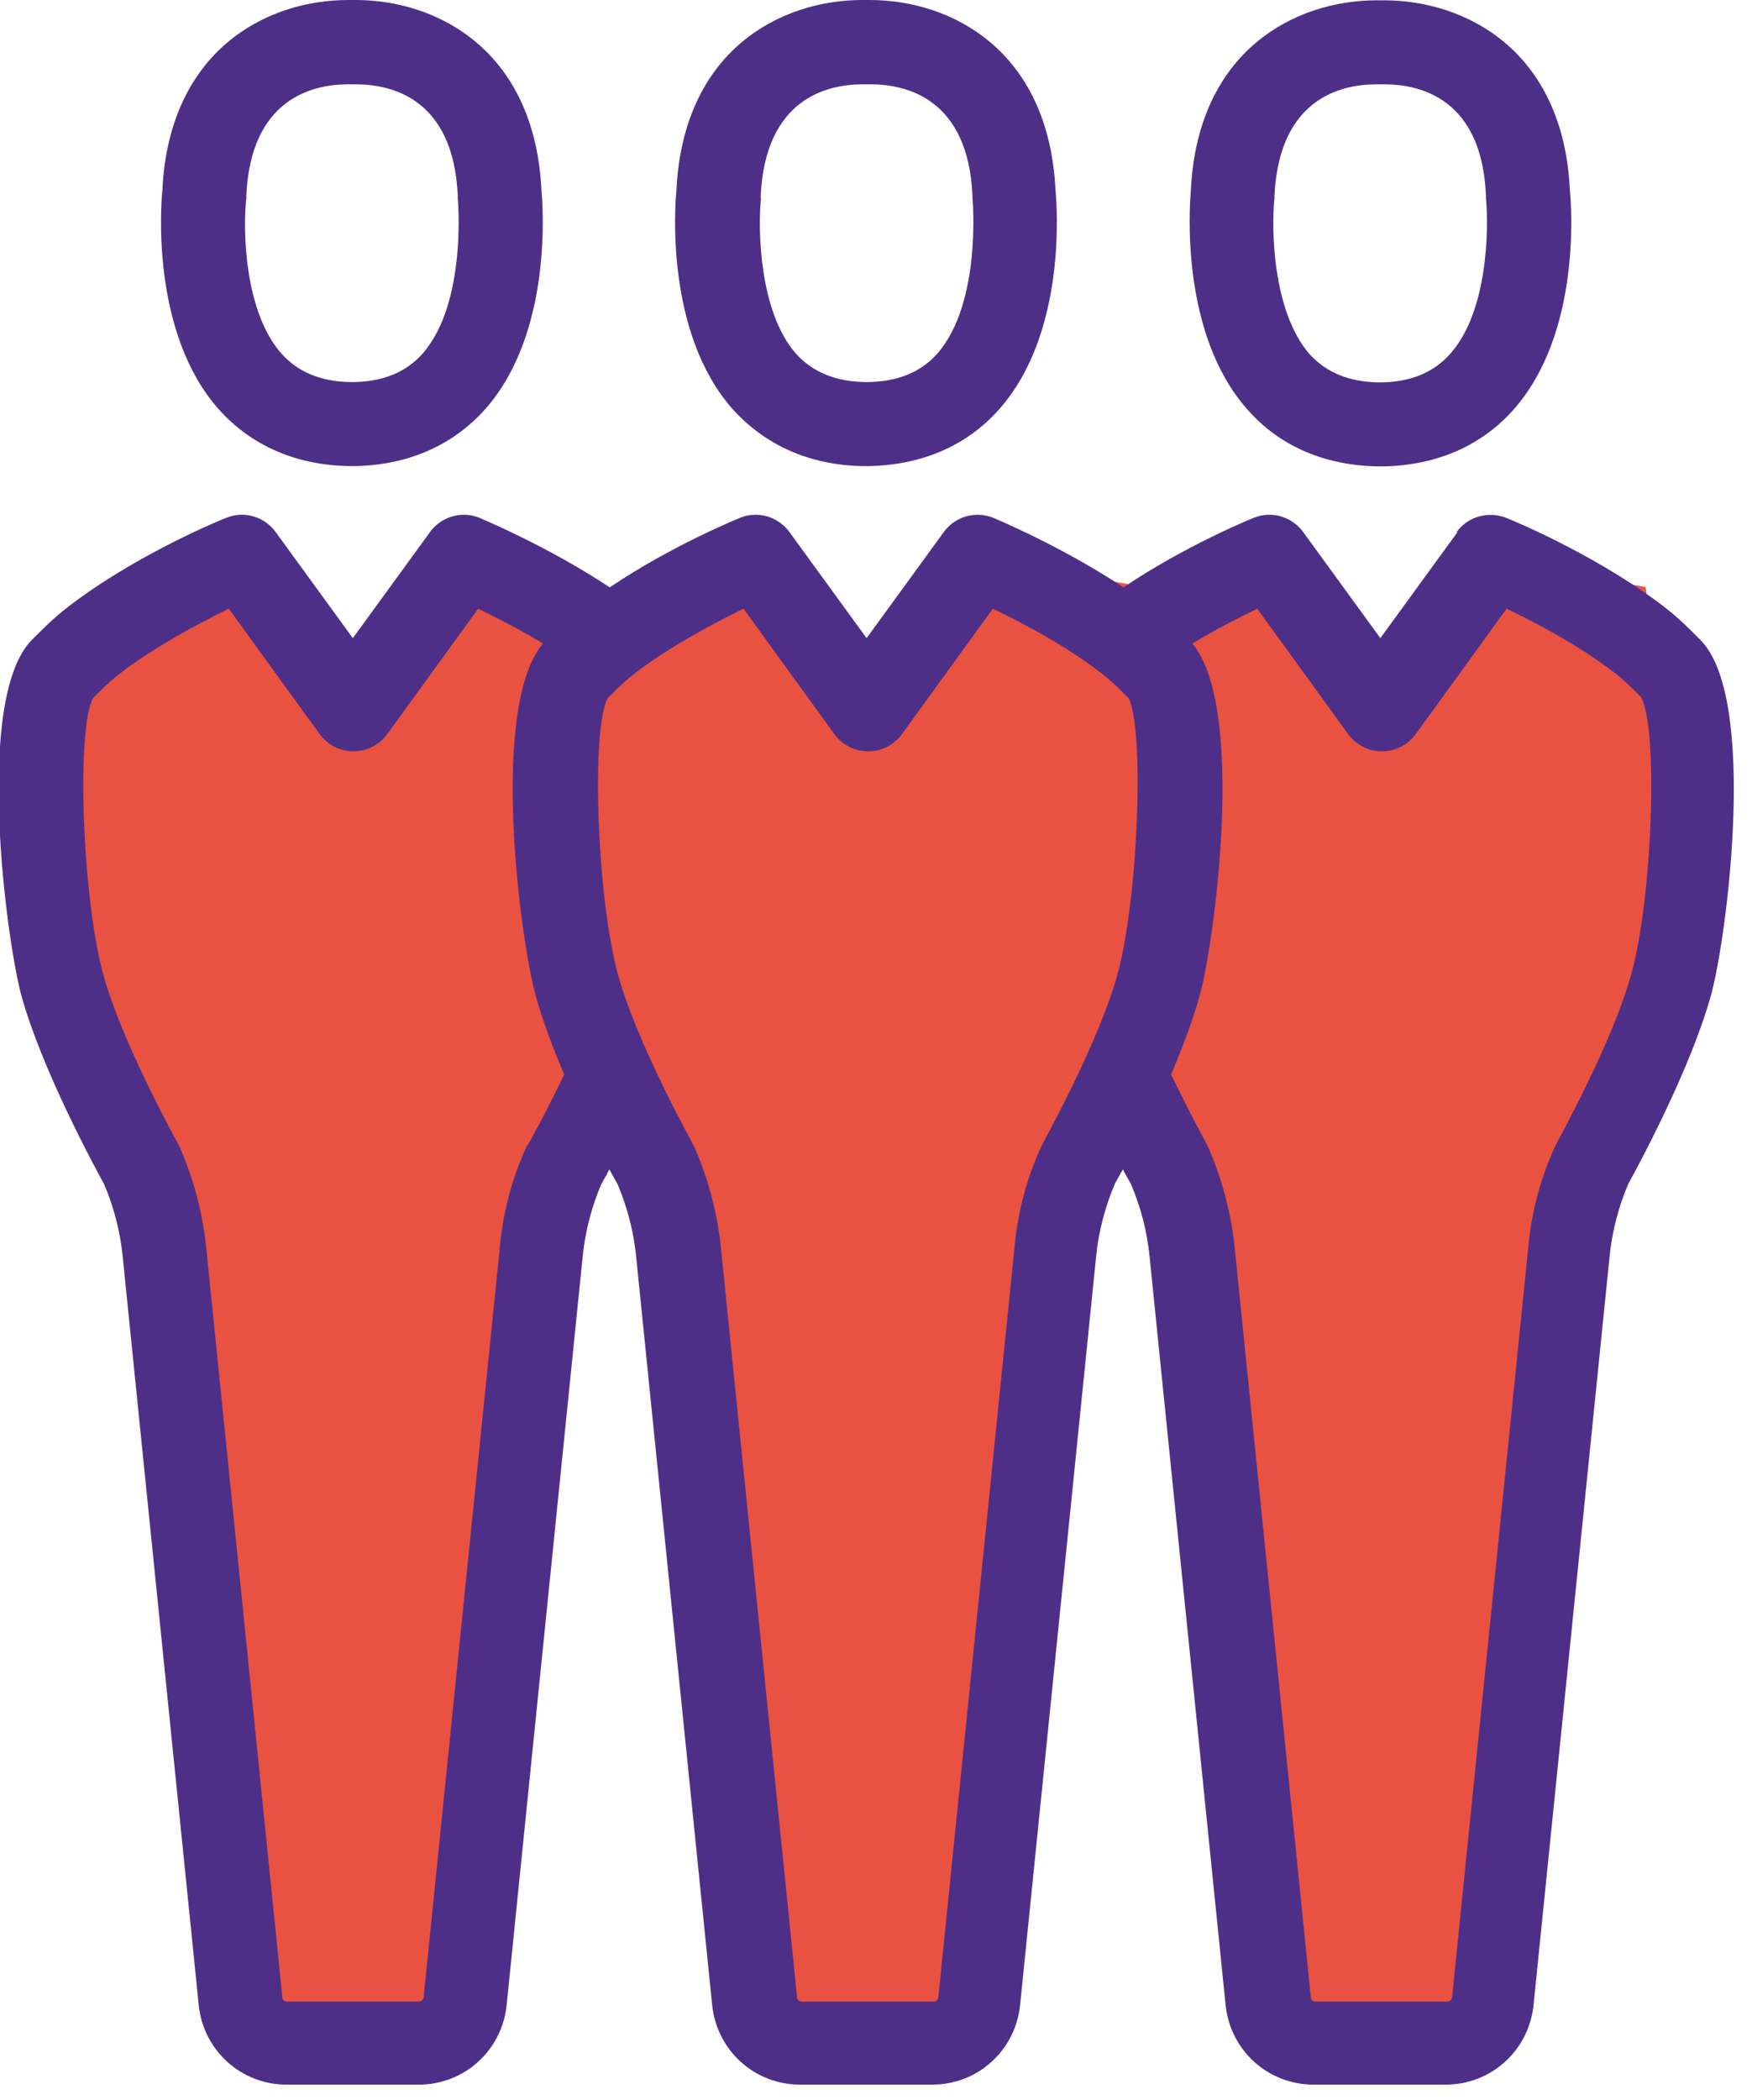
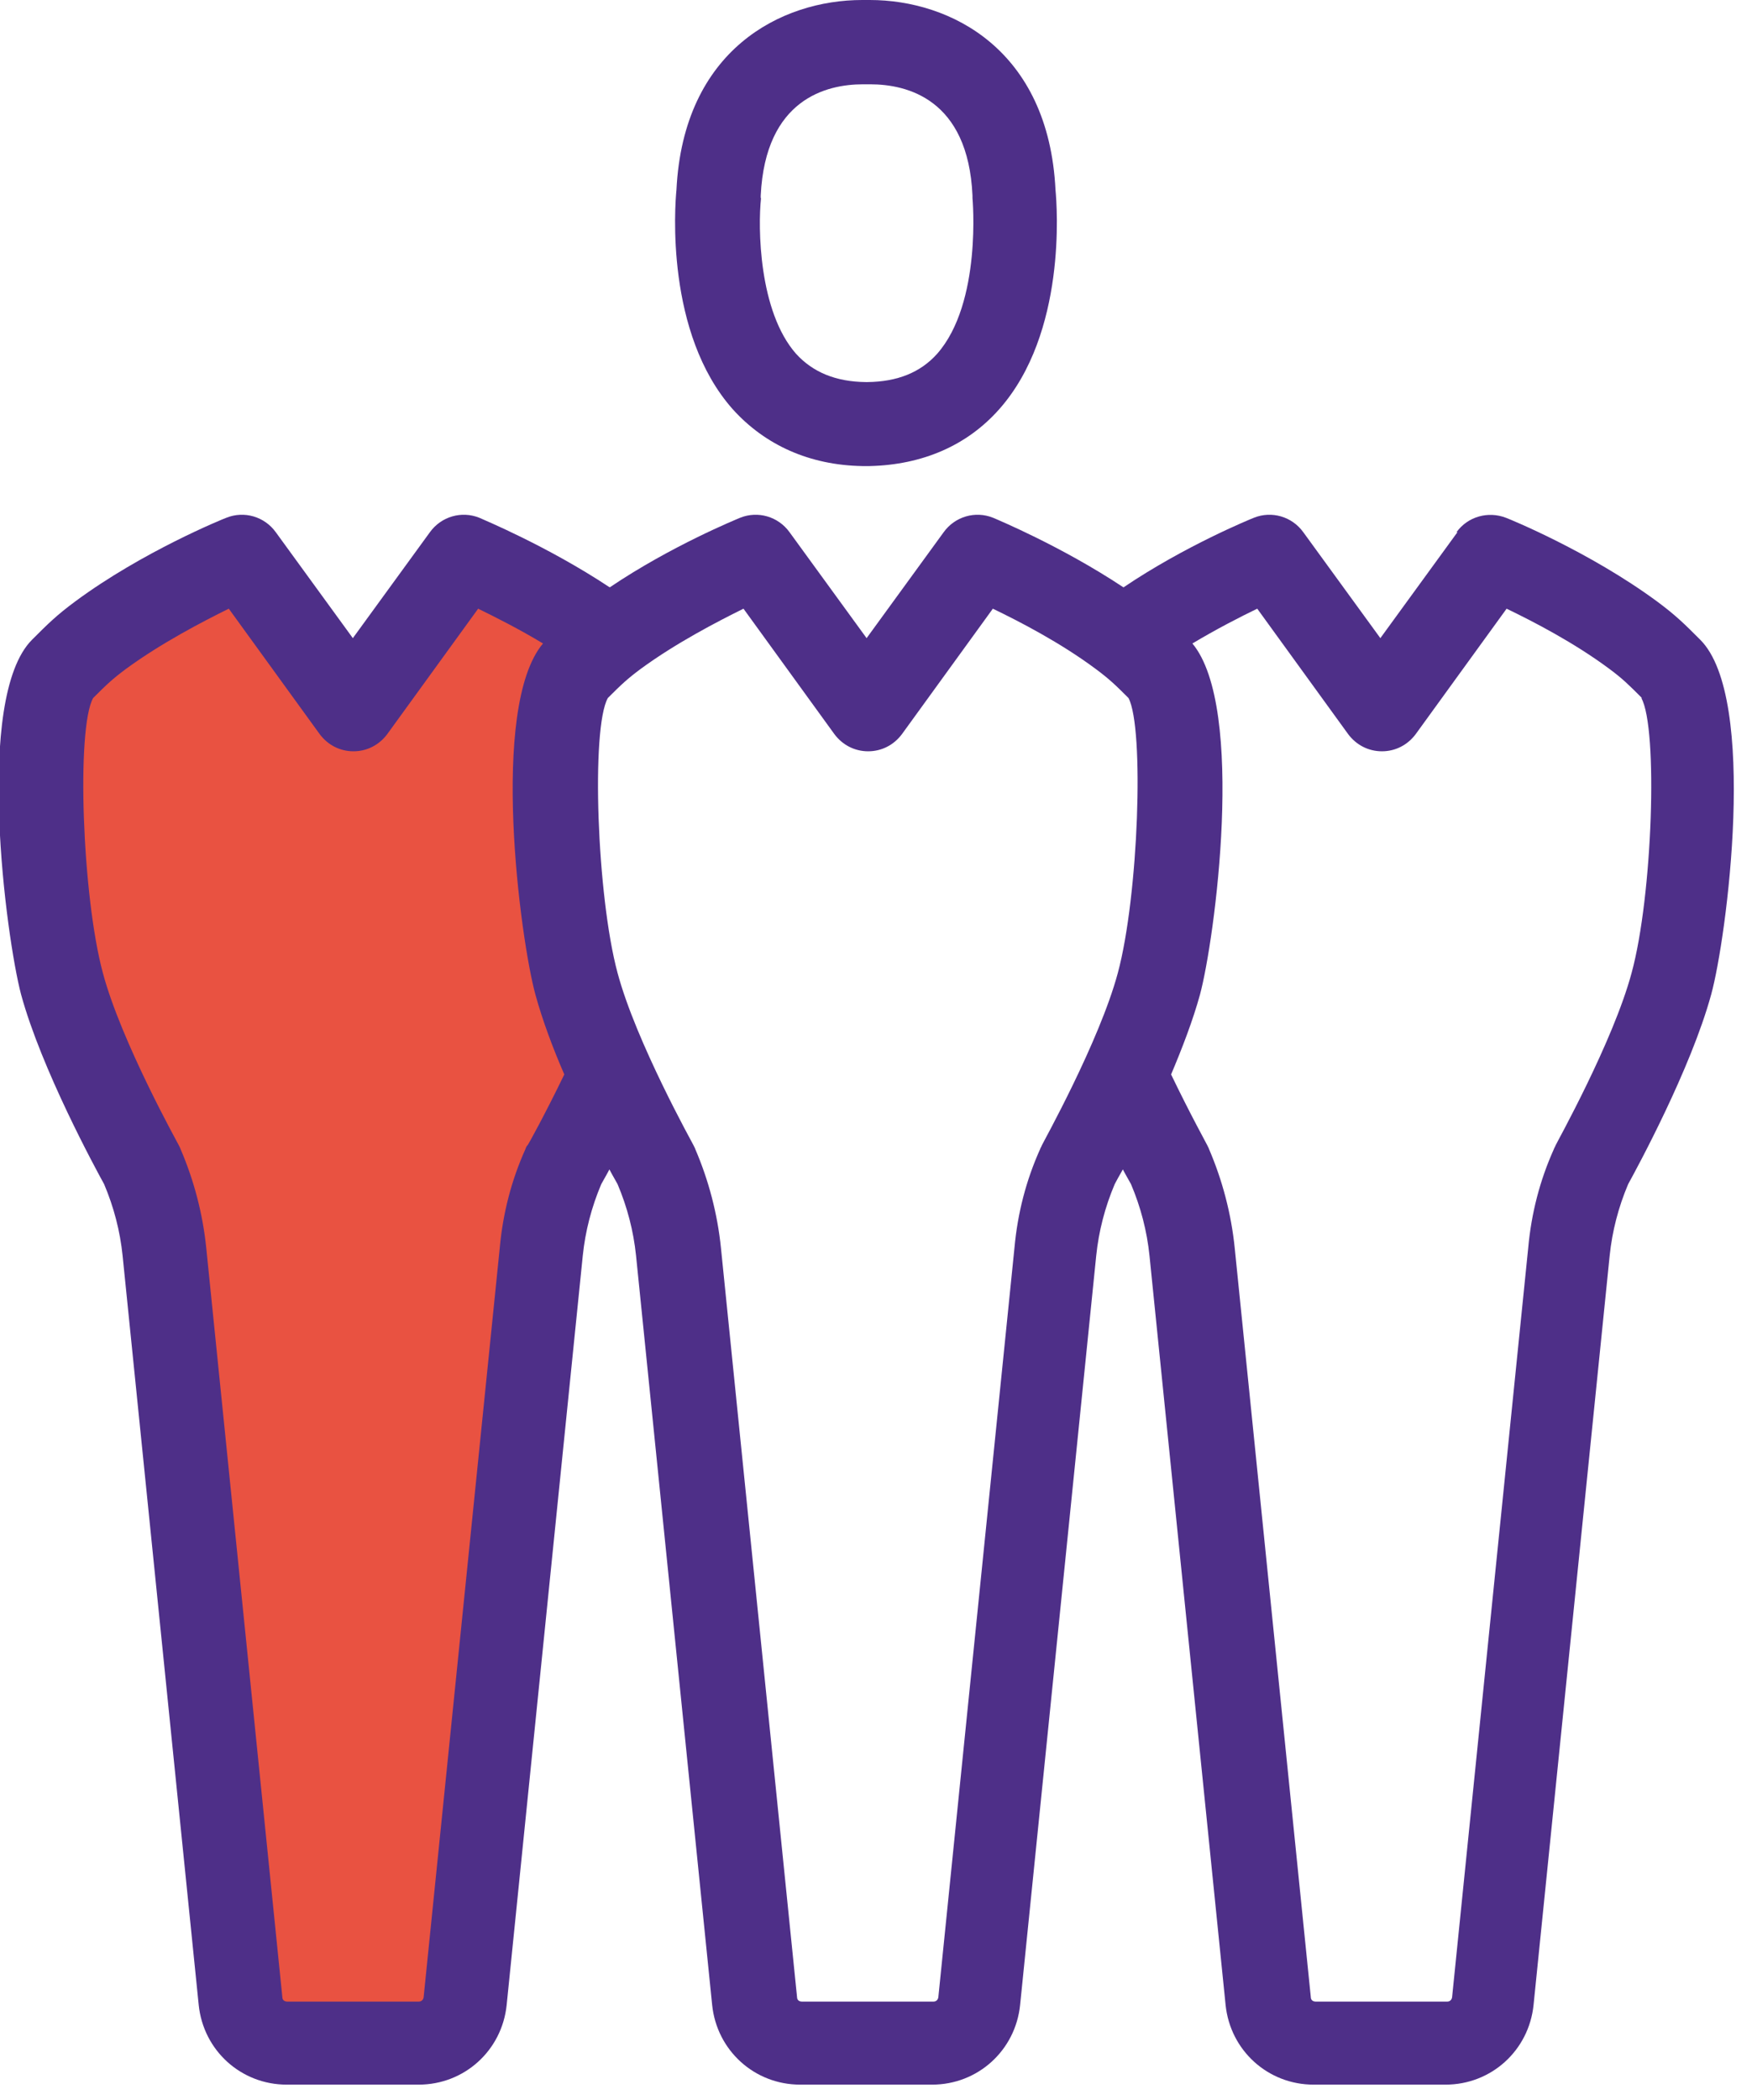
<svg xmlns="http://www.w3.org/2000/svg" preserveAspectRatio="xMidYMid slice" width="500px" height="599px" viewBox="0 0 56 67" fill="none">
  <path d="M7.859 17.71L1.739 21.77C1.739 21.77 1.239 32.66 5.159 37.95L7.889 64.93H14.669C14.669 64.93 16.319 38.49 19.079 35.21L18.019 25L19.489 18.73L15.529 18.02L12.349 20.8C12.349 20.8 11.529 22.81 7.839 17.7L7.859 17.71Z" fill="#E95241" />
-   <path d="M24.93 17.71L18.81 21.77C18.81 21.77 18.31 32.66 22.23 37.95L24.96 64.93H31.74C31.74 64.93 33.39 38.49 36.15 35.21L37.38 25.36L36.56 18.73L32.6 18.02L29.42 20.8C29.42 20.8 28.6 22.81 24.91 17.7L24.93 17.71Z" fill="#E95241" />
-   <path d="M40.94 17.71L34.819 21.77C34.819 21.77 34.319 32.66 38.239 37.95L40.969 64.93H47.749C47.749 64.93 49.4 38.49 52.16 35.21L53.389 25.36L52.569 18.73L48.609 18.02L45.429 20.8C45.429 20.8 44.609 22.81 40.919 17.7L40.94 17.71Z" fill="#E95241" />
  <path d="M46.56 16.98L44.1 20.36L41.64 16.98C41.28 16.48 40.63 16.29 40.06 16.52C39.96 16.56 37.87 17.41 35.9 18.74C33.91 17.42 31.83 16.56 31.74 16.52C31.17 16.29 30.52 16.48 30.16 16.98L27.7 20.36L25.24 16.98C24.88 16.48 24.23 16.29 23.66 16.52C23.57 16.56 21.47 17.41 19.5 18.74C17.51 17.42 15.42 16.56 15.34 16.52C14.77 16.29 14.12 16.48 13.76 16.98L11.3 20.36L8.84 16.98C8.48 16.48 7.83 16.29 7.26 16.52C7.15 16.56 4.59 17.6 2.45 19.18C1.84 19.63 1.56 19.91 1.06 20.41C-0.8 22.27 0.24 29.96 0.71 31.73C1.36 34.11 3.09 37.29 3.36 37.78C3.67 38.51 3.87 39.28 3.95 40.06L6.38 63.97C6.53 65.42 7.73 66.51 9.19 66.51H13.4C14.86 66.51 16.06 65.42 16.21 63.97L18.64 40.06C18.72 39.28 18.92 38.51 19.23 37.78C19.27 37.7 19.37 37.54 19.49 37.31C19.61 37.54 19.71 37.7 19.75 37.78C20.06 38.51 20.26 39.28 20.34 40.06L22.77 63.97C22.92 65.42 24.12 66.51 25.58 66.51H29.79C31.25 66.51 32.45 65.42 32.6 63.97L35.03 40.06C35.11 39.28 35.31 38.51 35.62 37.78C35.66 37.7 35.76 37.52 35.88 37.31C36 37.54 36.1 37.7 36.14 37.78C36.45 38.51 36.65 39.28 36.73 40.06L39.16 63.97C39.31 65.42 40.51 66.51 41.97 66.51H46.18C47.64 66.51 48.84 65.42 48.99 63.97L51.42 40.06C51.5 39.28 51.7 38.51 52.01 37.78C52.28 37.29 54.01 34.11 54.66 31.73C55.15 29.96 56.17 22.26 54.31 20.41C53.81 19.91 53.53 19.63 52.92 19.18C50.77 17.6 48.22 16.56 48.11 16.52C47.54 16.3 46.89 16.48 46.53 16.98H46.56ZM16.86 36.55C16.86 36.55 16.82 36.62 16.81 36.66C16.36 37.66 16.09 38.71 15.99 39.81L13.56 63.72C13.55 63.8 13.49 63.86 13.41 63.86H9.2C9.12 63.86 9.05 63.81 9.05 63.72L6.62 39.81C6.51 38.73 6.23 37.66 5.8 36.66C5.79 36.62 5.76 36.58 5.75 36.55C5.74 36.52 3.91 33.25 3.32 31.04C2.66 28.6 2.47 23.23 3.01 22.27C3.44 21.84 3.63 21.66 4.06 21.34C5.18 20.52 6.49 19.84 7.34 19.42L10.24 23.42C10.5 23.77 10.89 23.97 11.32 23.97C11.75 23.97 12.14 23.77 12.4 23.42L15.3 19.42C15.85 19.69 16.61 20.07 17.37 20.53C15.65 22.57 16.65 30 17.13 31.74C17.35 32.54 17.68 33.43 18.05 34.28C17.44 35.54 16.89 36.54 16.87 36.55H16.86ZM35.72 31.04C35.13 33.24 33.3 36.51 33.29 36.55C33.28 36.59 33.25 36.62 33.24 36.66C32.79 37.66 32.52 38.71 32.42 39.81L29.99 63.72C29.98 63.8 29.92 63.86 29.84 63.86H25.63C25.55 63.86 25.48 63.81 25.48 63.72L23.05 39.81C22.94 38.73 22.66 37.66 22.23 36.66C22.22 36.62 22.19 36.58 22.18 36.55C22.17 36.52 20.34 33.25 19.75 31.04C19.09 28.6 18.9 23.23 19.44 22.27C19.87 21.84 20.06 21.66 20.49 21.34C21.61 20.52 22.92 19.84 23.77 19.42L26.67 23.42C26.93 23.77 27.32 23.97 27.75 23.97C28.18 23.97 28.57 23.77 28.83 23.42L31.73 19.42C32.58 19.83 33.88 20.5 35.01 21.34C35.44 21.66 35.63 21.84 36.06 22.27C36.57 23.23 36.38 28.59 35.72 31.04ZM52.43 22.27C52.97 23.23 52.79 28.59 52.12 31.04C51.53 33.24 49.7 36.51 49.69 36.55C49.68 36.59 49.65 36.62 49.64 36.66C49.19 37.66 48.92 38.71 48.82 39.81L46.39 63.72C46.38 63.8 46.32 63.86 46.24 63.86H42.03C41.95 63.86 41.88 63.81 41.88 63.72L39.45 39.81C39.34 38.73 39.06 37.66 38.63 36.66C38.62 36.62 38.59 36.58 38.58 36.55C38.58 36.54 38.03 35.55 37.42 34.28C37.78 33.43 38.12 32.54 38.34 31.74C38.81 30.01 39.81 22.58 38.1 20.53C38.87 20.07 39.61 19.69 40.17 19.42L43.07 23.42C43.33 23.77 43.72 23.97 44.15 23.97C44.58 23.97 44.97 23.77 45.23 23.42L48.13 19.42C48.98 19.83 50.28 20.5 51.41 21.34C51.84 21.66 52.02 21.84 52.45 22.27H52.43Z" fill="#4E2F88" />
-   <path d="M39.86 13.07C40.87 14.22 42.29 14.84 43.98 14.88H44.22C45.91 14.84 47.33 14.22 48.35 13.07C50.51 10.64 50.2 6.59 50.15 6.07C49.94 1.61 46.82 0.01 44.22 0.01H43.98C41.39 0.01 38.27 1.6 38.05 6.07C38.01 6.57 37.7 10.64 39.86 13.07ZM40.72 6.32V6.24C40.87 3.15 42.83 2.69 43.98 2.69H44.22C45.38 2.69 47.34 3.15 47.47 6.24V6.32C47.56 7.24 47.55 9.94 46.32 11.3C45.79 11.89 45.06 12.19 44.11 12.2H44.07C43.11 12.19 42.38 11.89 41.84 11.3C40.64 9.92 40.62 7.23 40.72 6.32Z" fill="#4E2F88" />
-   <path d="M11.159 14.87H11.399C13.079 14.83 14.489 14.21 15.52 13.06C17.68 10.63 17.369 6.58 17.32 6.06C17.099 1.59 13.979 0 11.389 0H11.149C8.56 0 5.44 1.59 5.22 6.06C5.17 6.56 4.86 10.63 7.02 13.06C8.06 14.22 9.49 14.84 11.169 14.87H11.159ZM7.9 6.32V6.24C8.04 3.15 10.009 2.69 11.149 2.69H11.389C12.55 2.69 14.509 3.15 14.649 6.24V6.32C14.649 6.32 14.96 9.66 13.52 11.29C12.989 11.88 12.259 12.18 11.29 12.19H11.249C10.29 12.18 9.56 11.88 9.03 11.29C7.81 9.93 7.79 7.24 7.9 6.32Z" fill="#4E2F88" />
  <path d="M27.56 14.87H27.8C29.49 14.83 30.91 14.21 31.93 13.06C34.09 10.63 33.78 6.58 33.73 6.06C33.51 1.59 30.39 0 27.8 0H27.56C24.97 0 21.85 1.59 21.63 6.06C21.58 6.56 21.27 10.63 23.43 13.06C24.47 14.21 25.89 14.84 27.56 14.87ZM24.32 6.32V6.24C24.47 3.15 26.43 2.69 27.58 2.69H27.82C28.98 2.69 30.94 3.15 31.08 6.24V6.32C31.08 6.32 31.39 9.66 29.95 11.29C29.42 11.88 28.69 12.18 27.72 12.19H27.68C26.72 12.18 25.99 11.88 25.45 11.29C24.25 9.93 24.23 7.24 24.33 6.32H24.32Z" fill="#4E2F88" />
</svg>